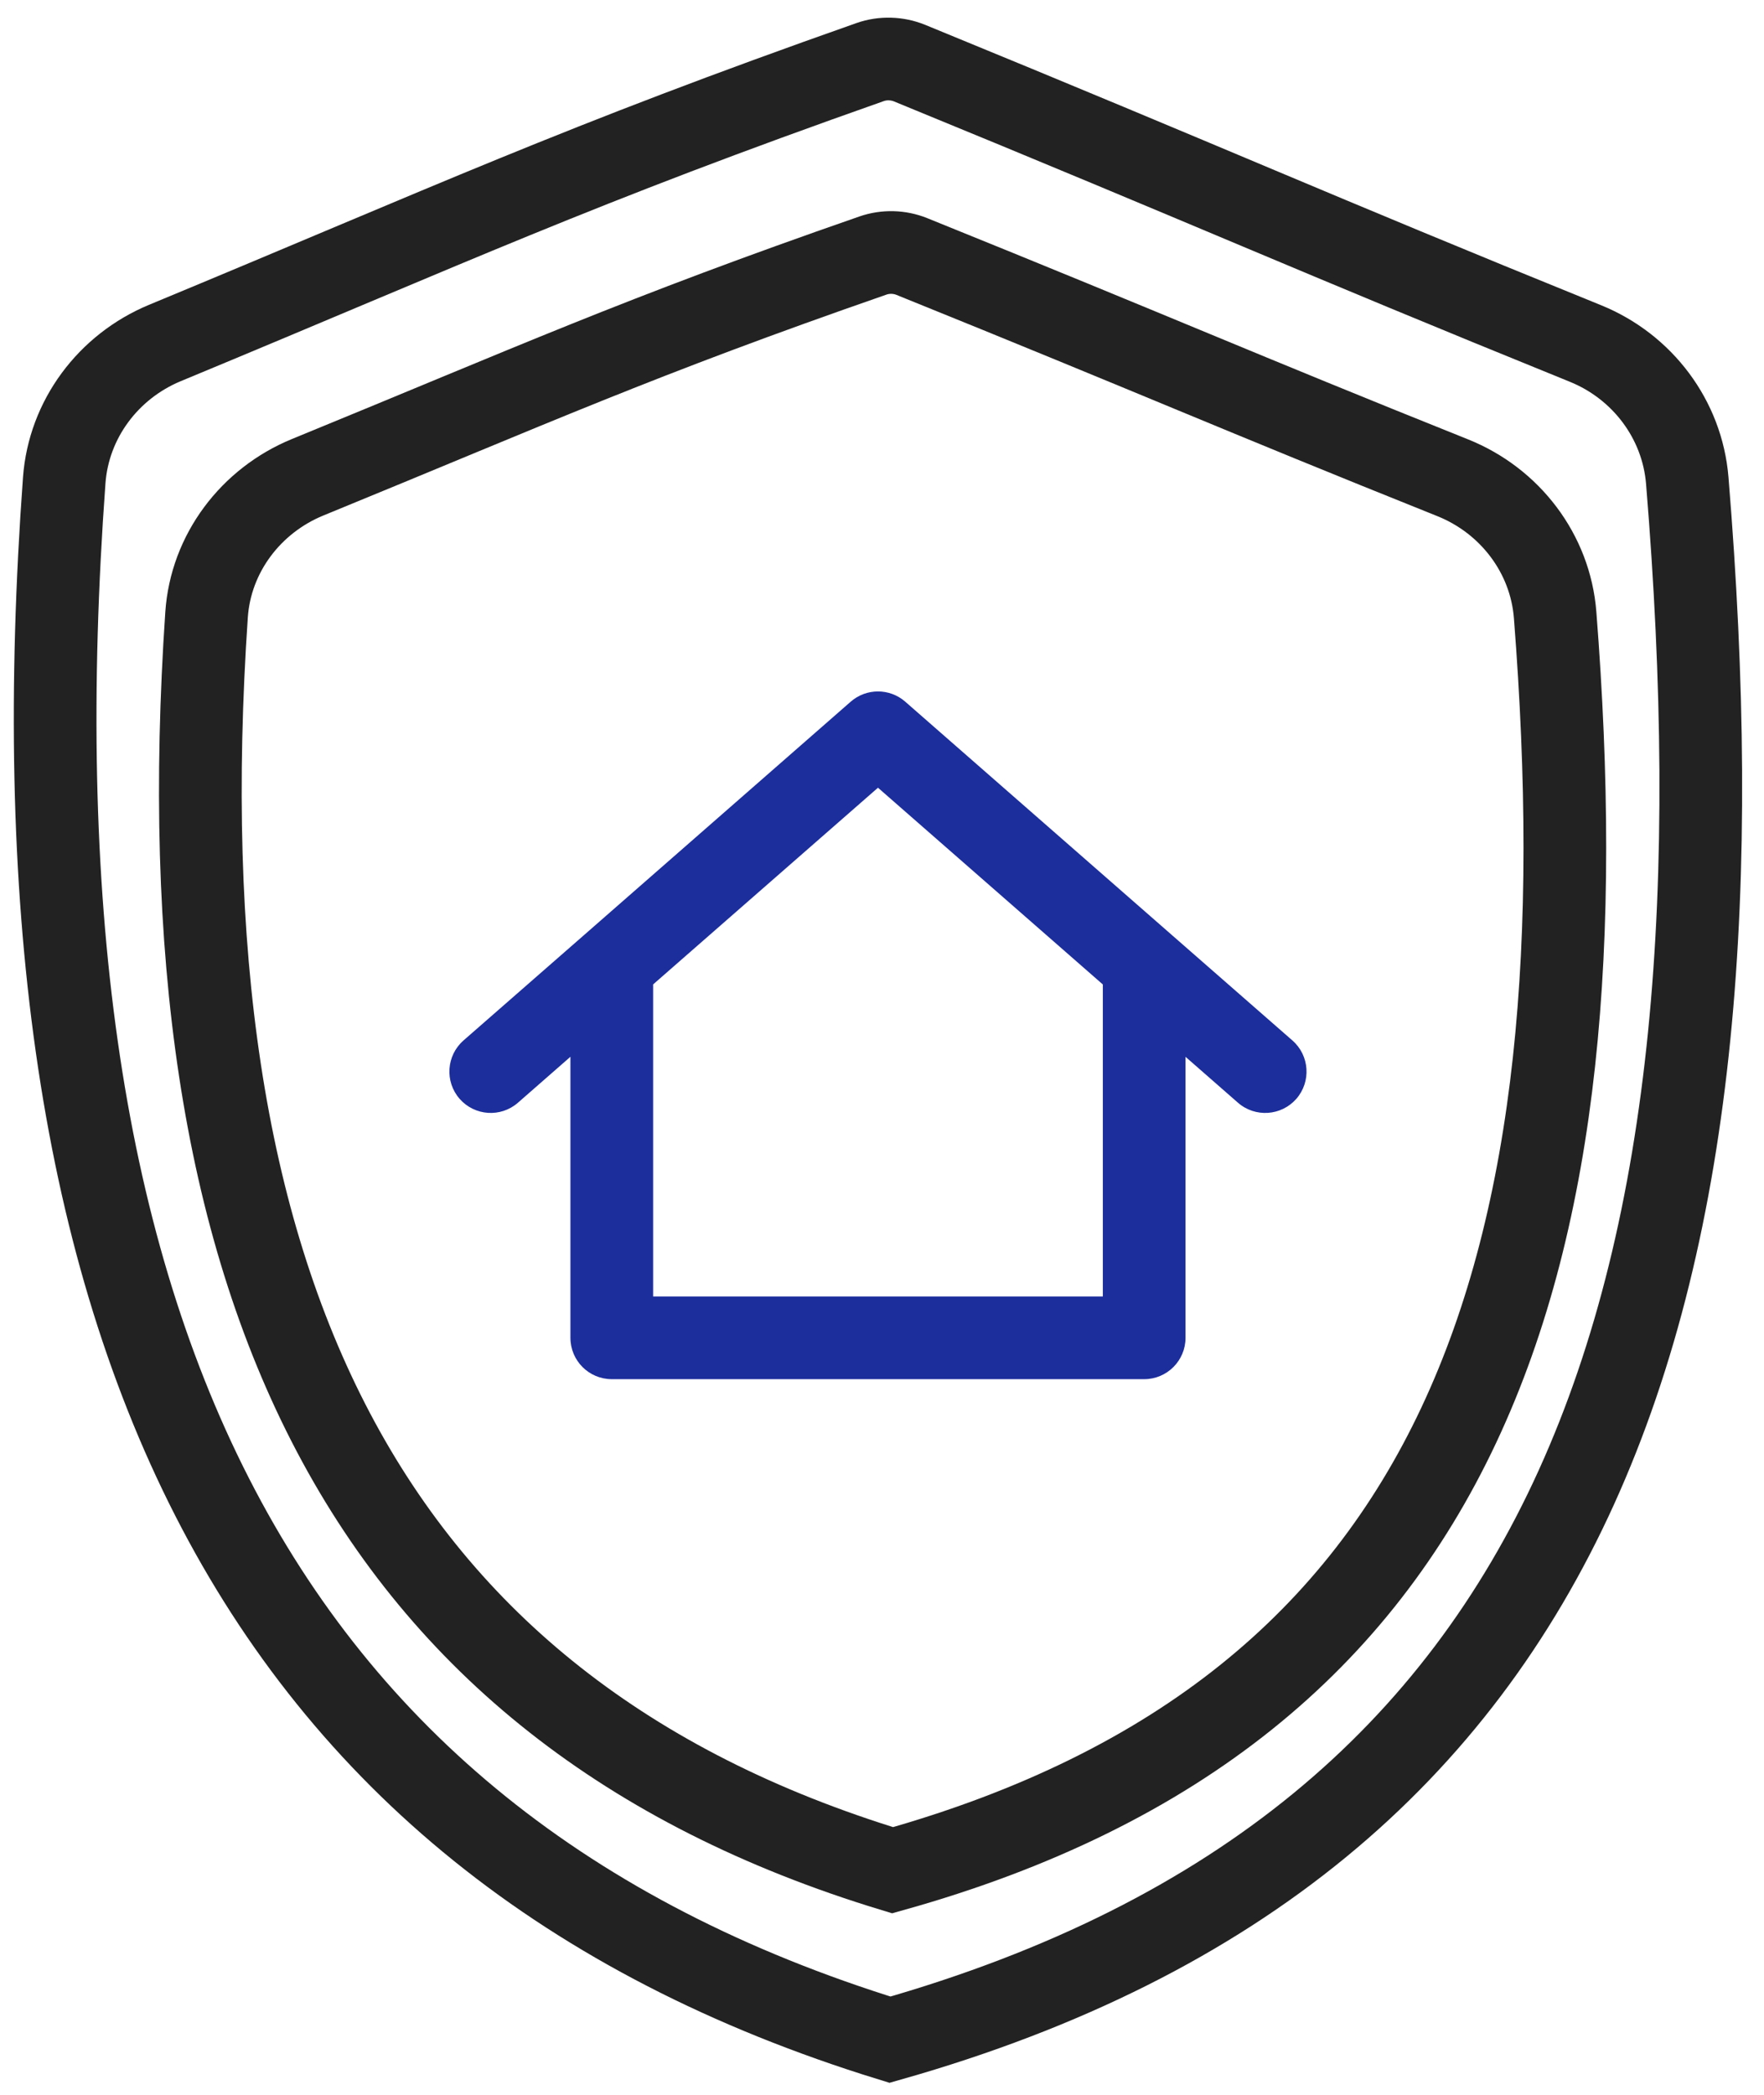
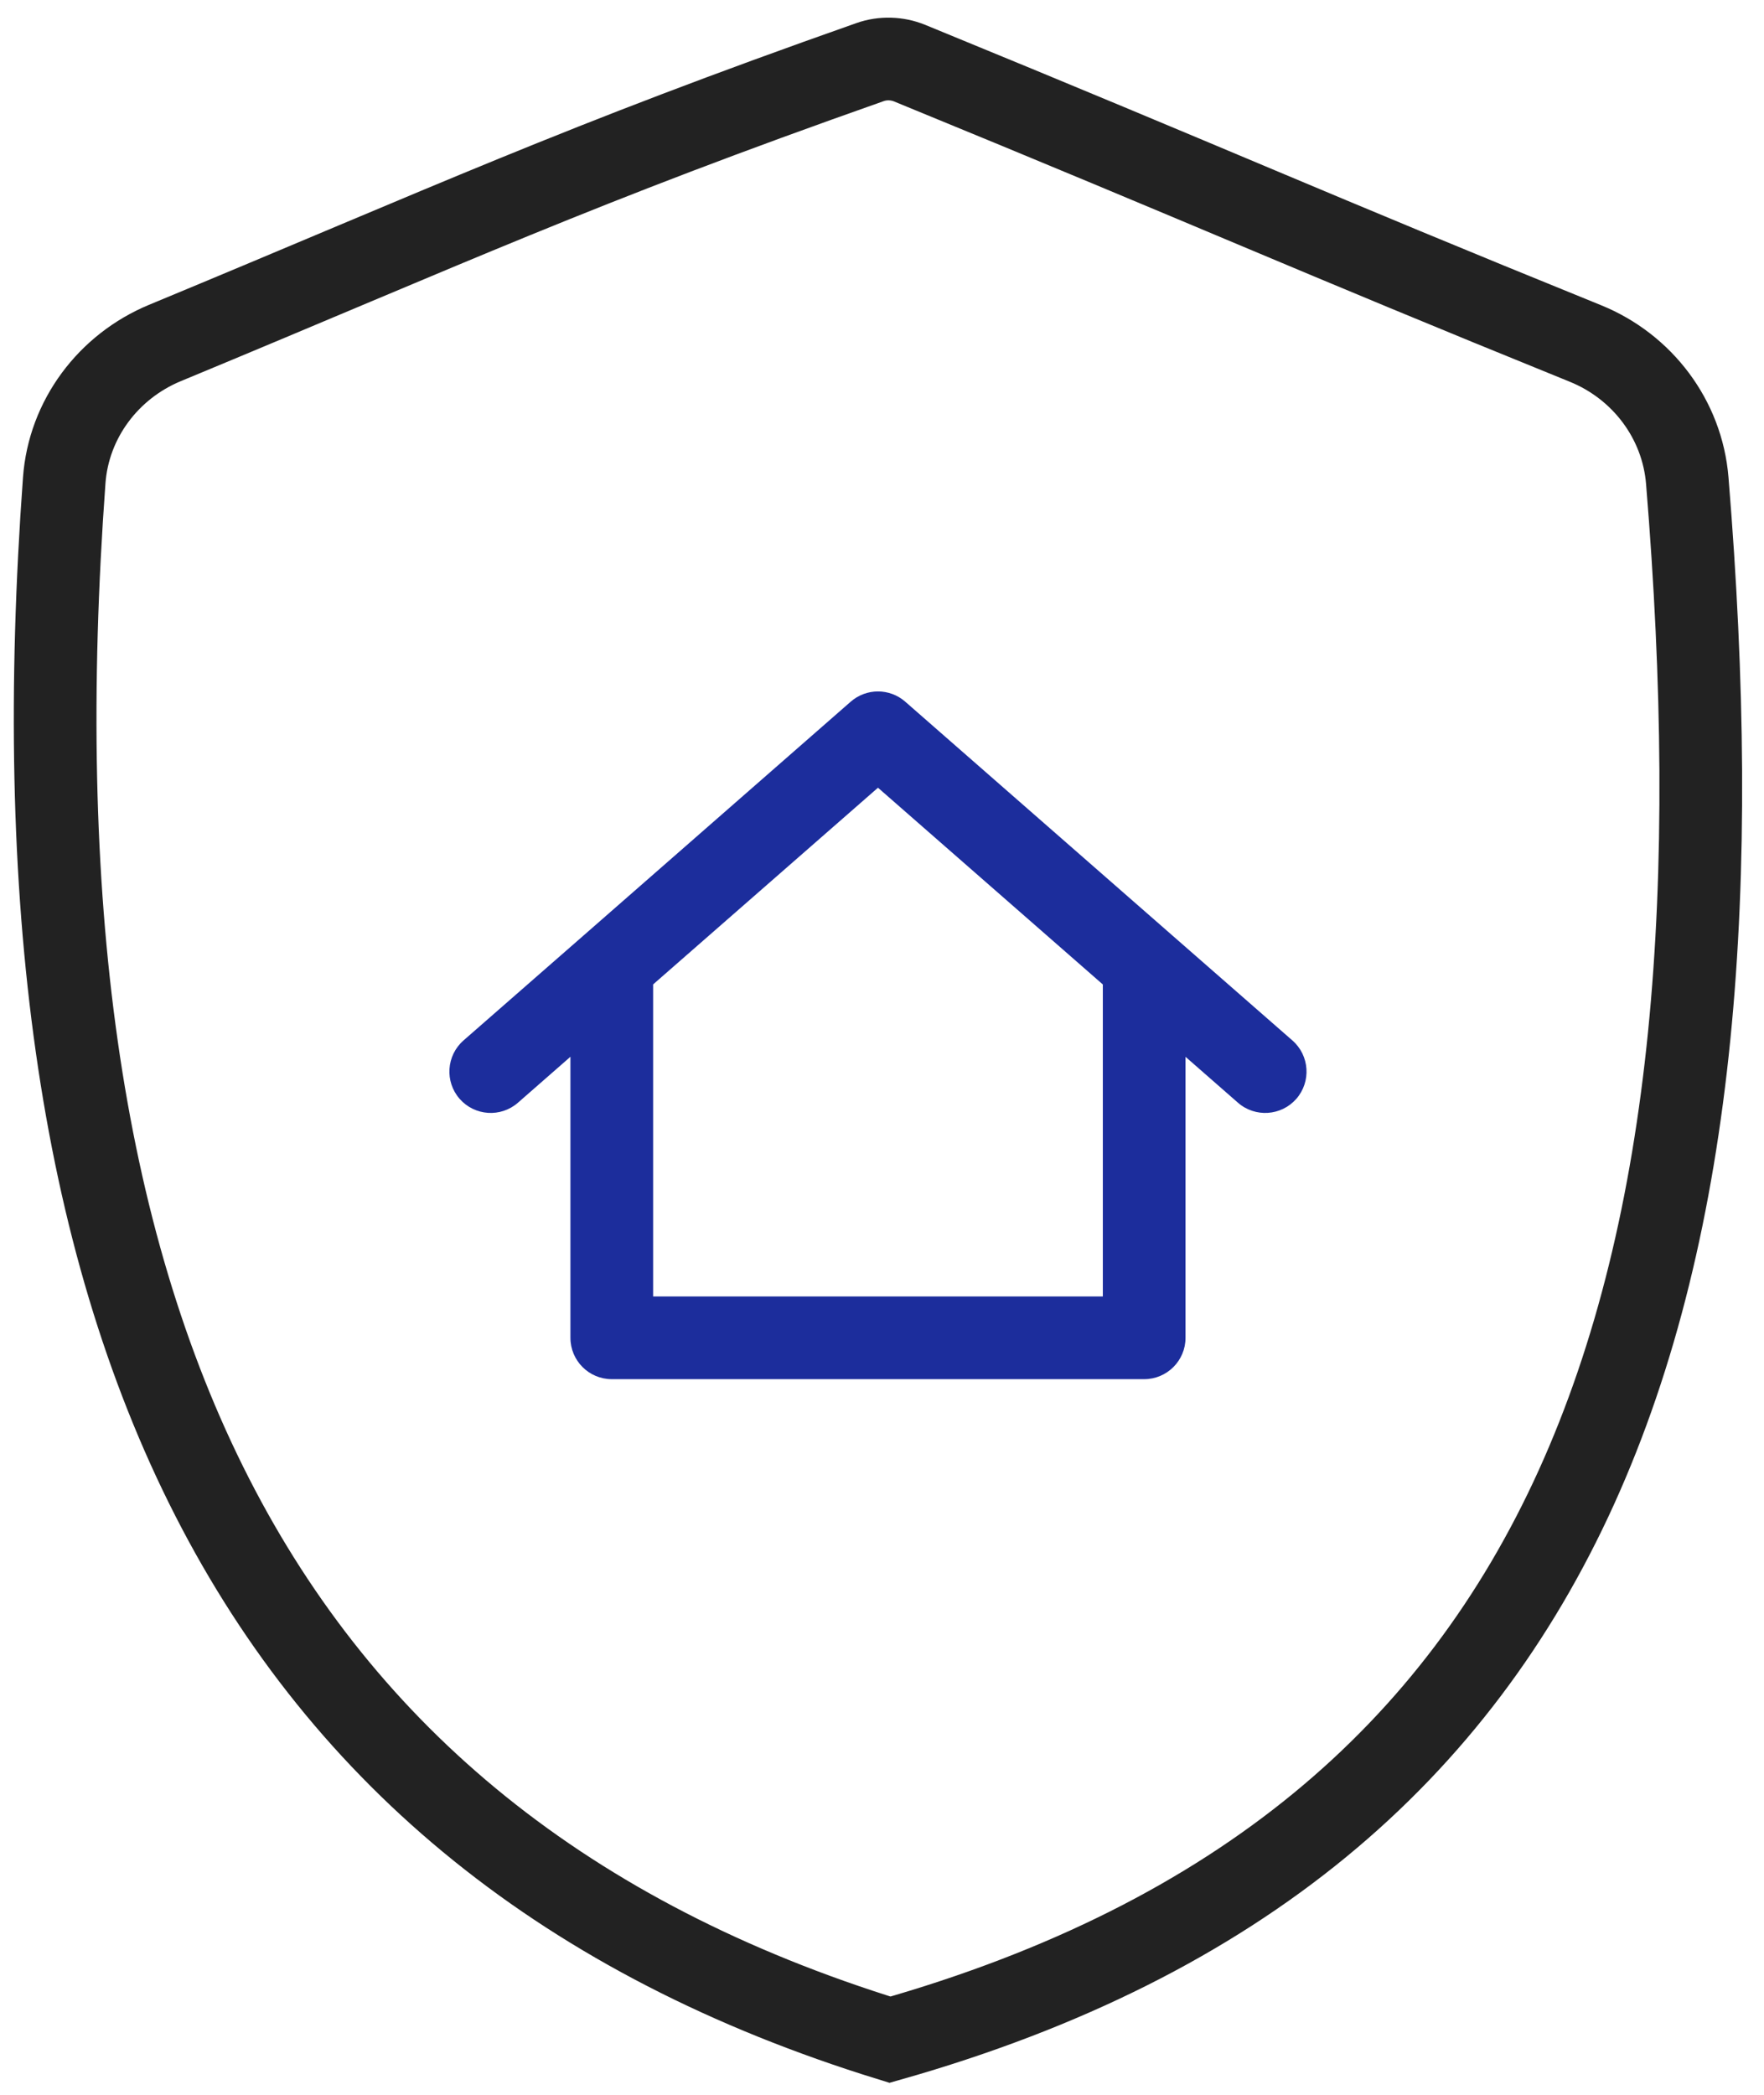
<svg xmlns="http://www.w3.org/2000/svg" width="32" height="38" viewBox="0 0 32 38" fill="none">
  <path d="M8.408 18.874C8.097 19.147 8.065 19.621 8.338 19.933C8.611 20.244 9.084 20.276 9.396 20.003L8.408 18.874ZM15.927 13.293L16.421 12.728C16.138 12.481 15.716 12.481 15.433 12.728L15.927 13.293ZM22.457 20.003C22.769 20.276 23.243 20.244 23.516 19.933C23.788 19.621 23.757 19.147 23.445 18.874L22.457 20.003ZM11.098 24.268H10.348C10.348 24.682 10.683 25.018 11.098 25.018V24.268ZM20.756 24.268V25.018C21.17 25.018 21.506 24.682 21.506 24.268H20.756ZM9.396 20.003L11.591 18.082L10.604 16.954L8.408 18.874L9.396 20.003ZM11.591 18.082L16.421 13.857L15.433 12.728L10.604 16.954L11.591 18.082ZM10.348 17.518V24.268H11.848V17.518H10.348ZM11.098 25.018H20.756V23.518H11.098V25.018ZM15.433 13.857L20.262 18.082L21.25 16.954L16.421 12.728L15.433 13.857ZM20.262 18.082L22.457 20.003L23.445 18.874L21.25 16.954L20.262 18.082ZM21.506 24.268V17.518H20.006V24.268H21.506Z" fill="#1C2D9C" />
-   <path d="M15.837 4.635C11.56 6.12 9.661 6.987 5.582 8.657C4.55 9.08 3.822 10.04 3.747 11.153C2.924 23.279 6.565 30.996 16.192 33.926C26.638 31.001 29.131 22.907 28.211 11.156C28.124 10.041 27.391 9.083 26.354 8.667C22.36 7.067 21.089 6.491 16.541 4.653C16.318 4.563 16.065 4.556 15.837 4.635Z" stroke="#222222" stroke-width="1.5" />
  <path d="M15.785 1.126C10.455 3.003 8.182 4.07 2.991 6.222C1.965 6.648 1.246 7.605 1.165 8.714C0.063 23.793 4.427 33.381 16.145 37C28.865 33.386 31.807 23.323 30.608 8.717C30.517 7.607 29.793 6.65 28.761 6.231C23.637 4.152 22.174 3.471 16.5 1.145C16.274 1.053 16.015 1.045 15.785 1.126Z" stroke="#222222" stroke-width="1.5" />
</svg>